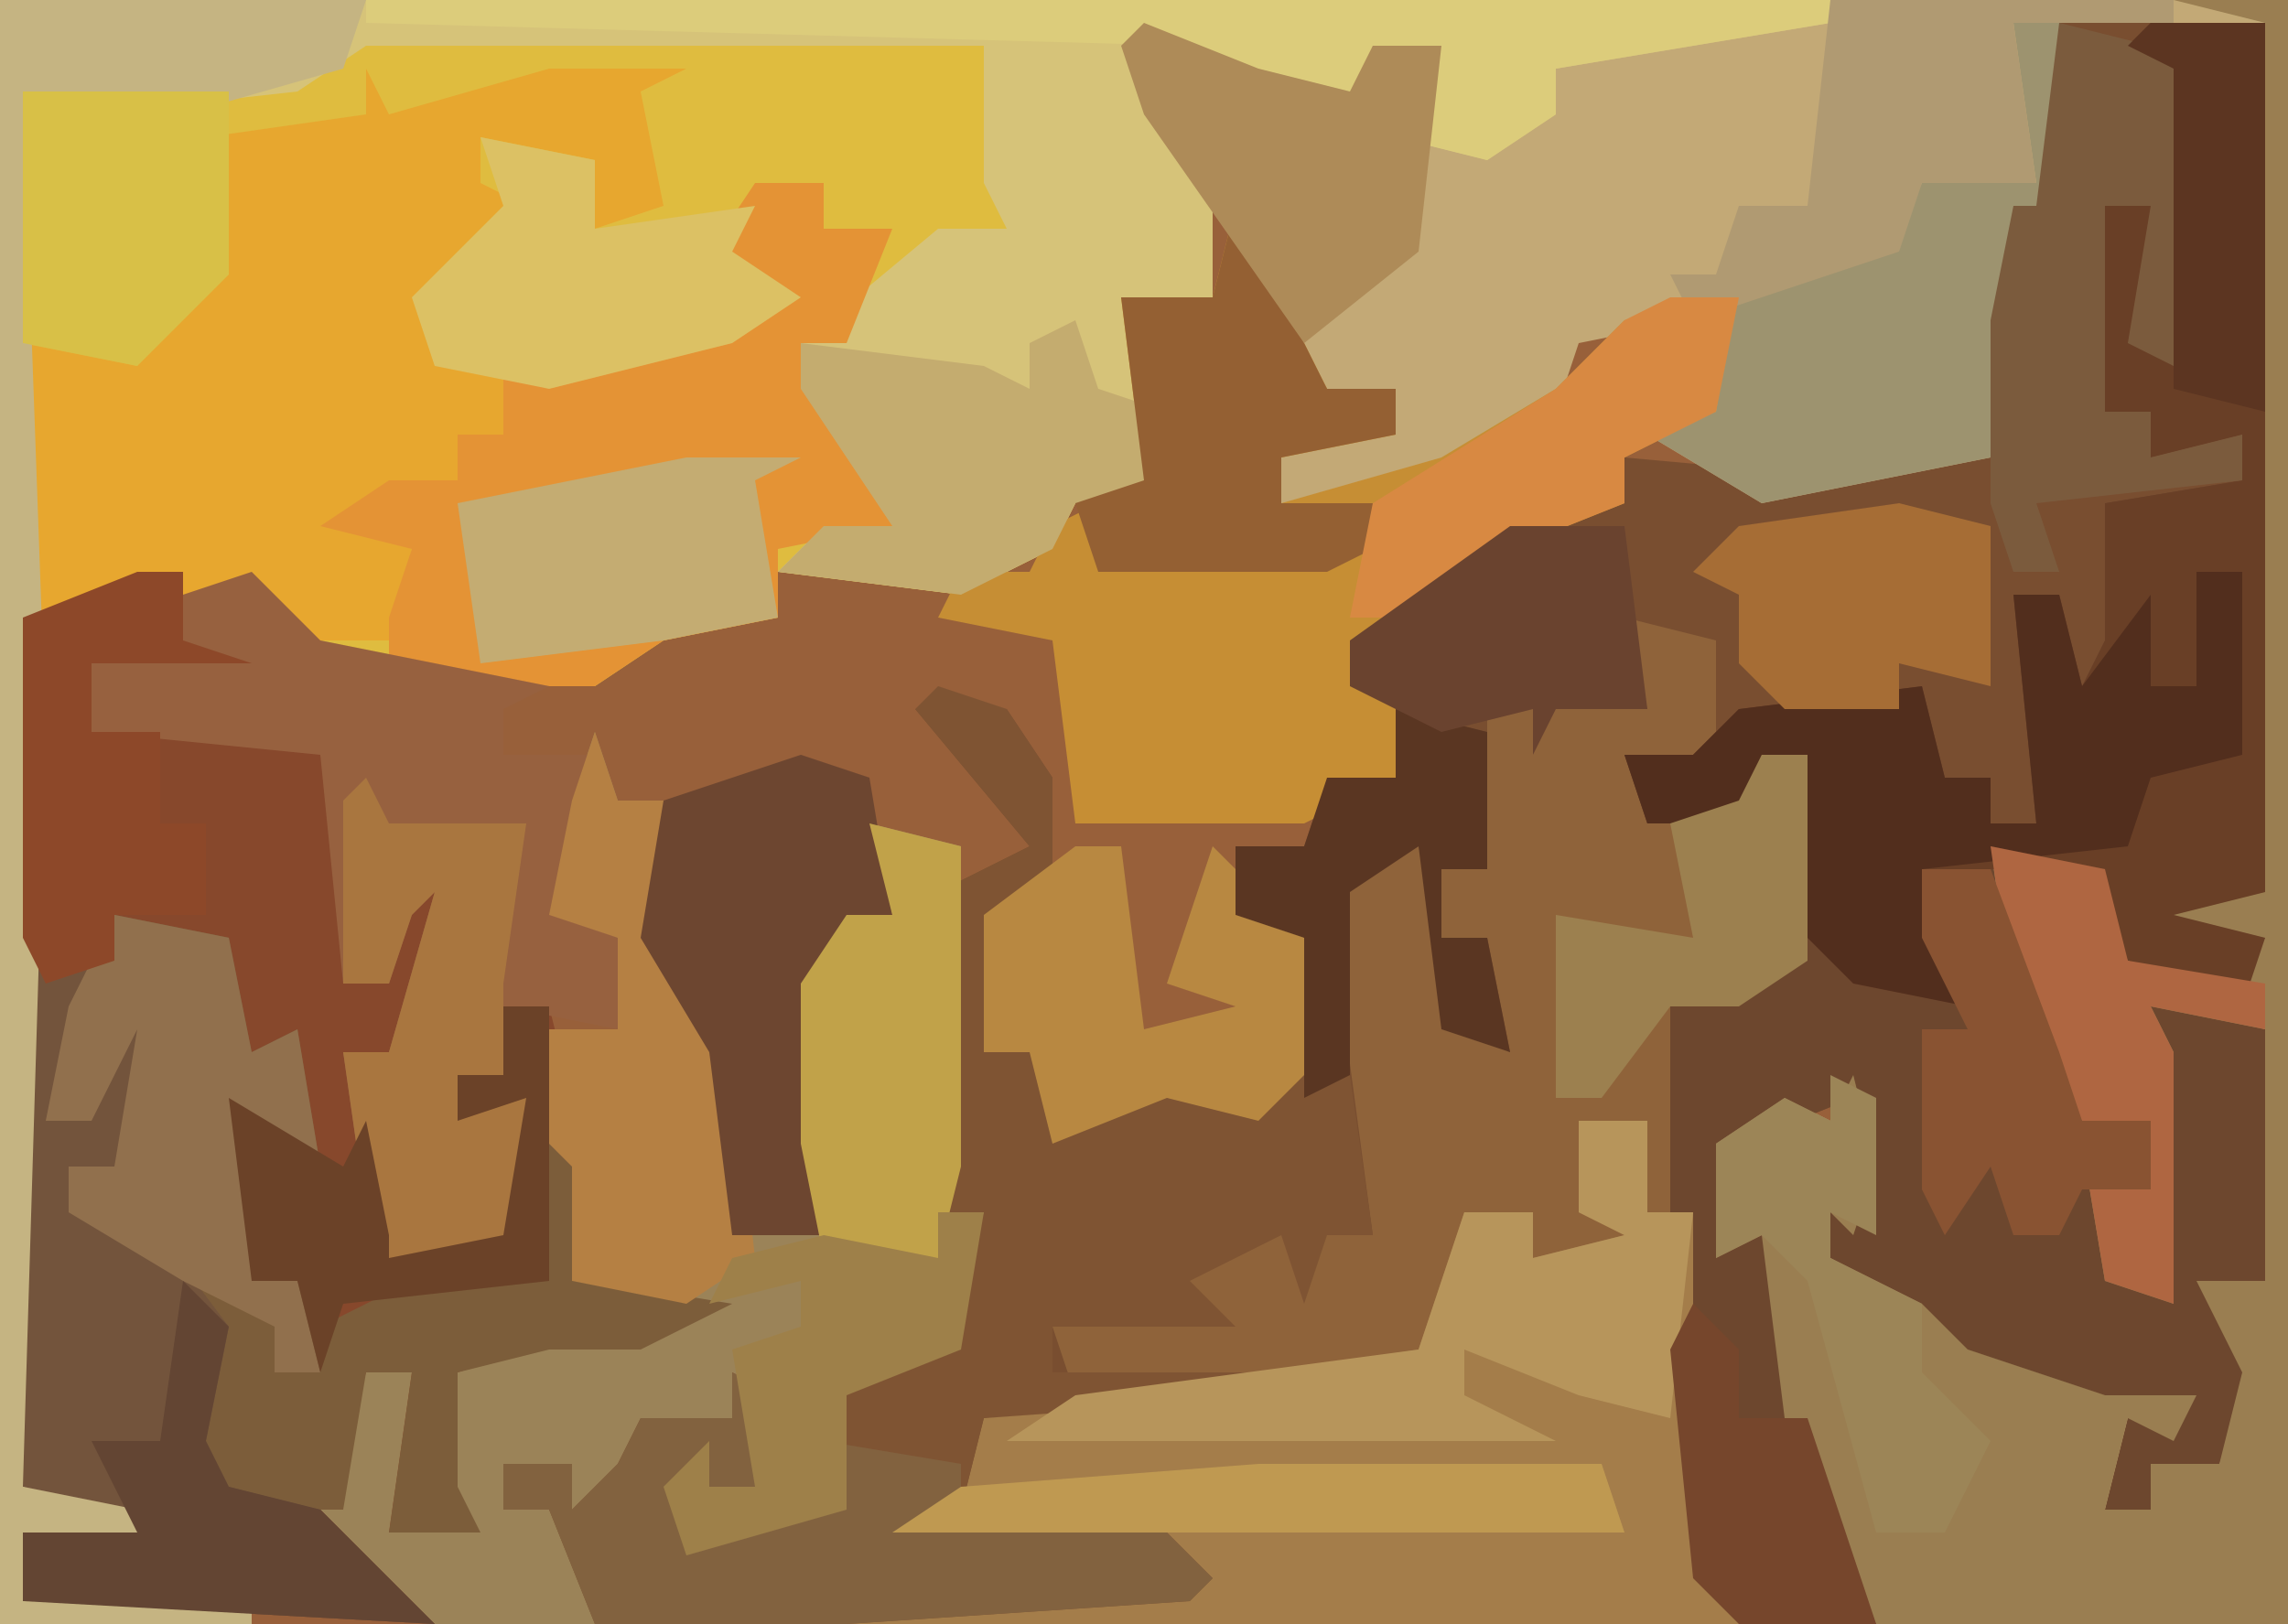
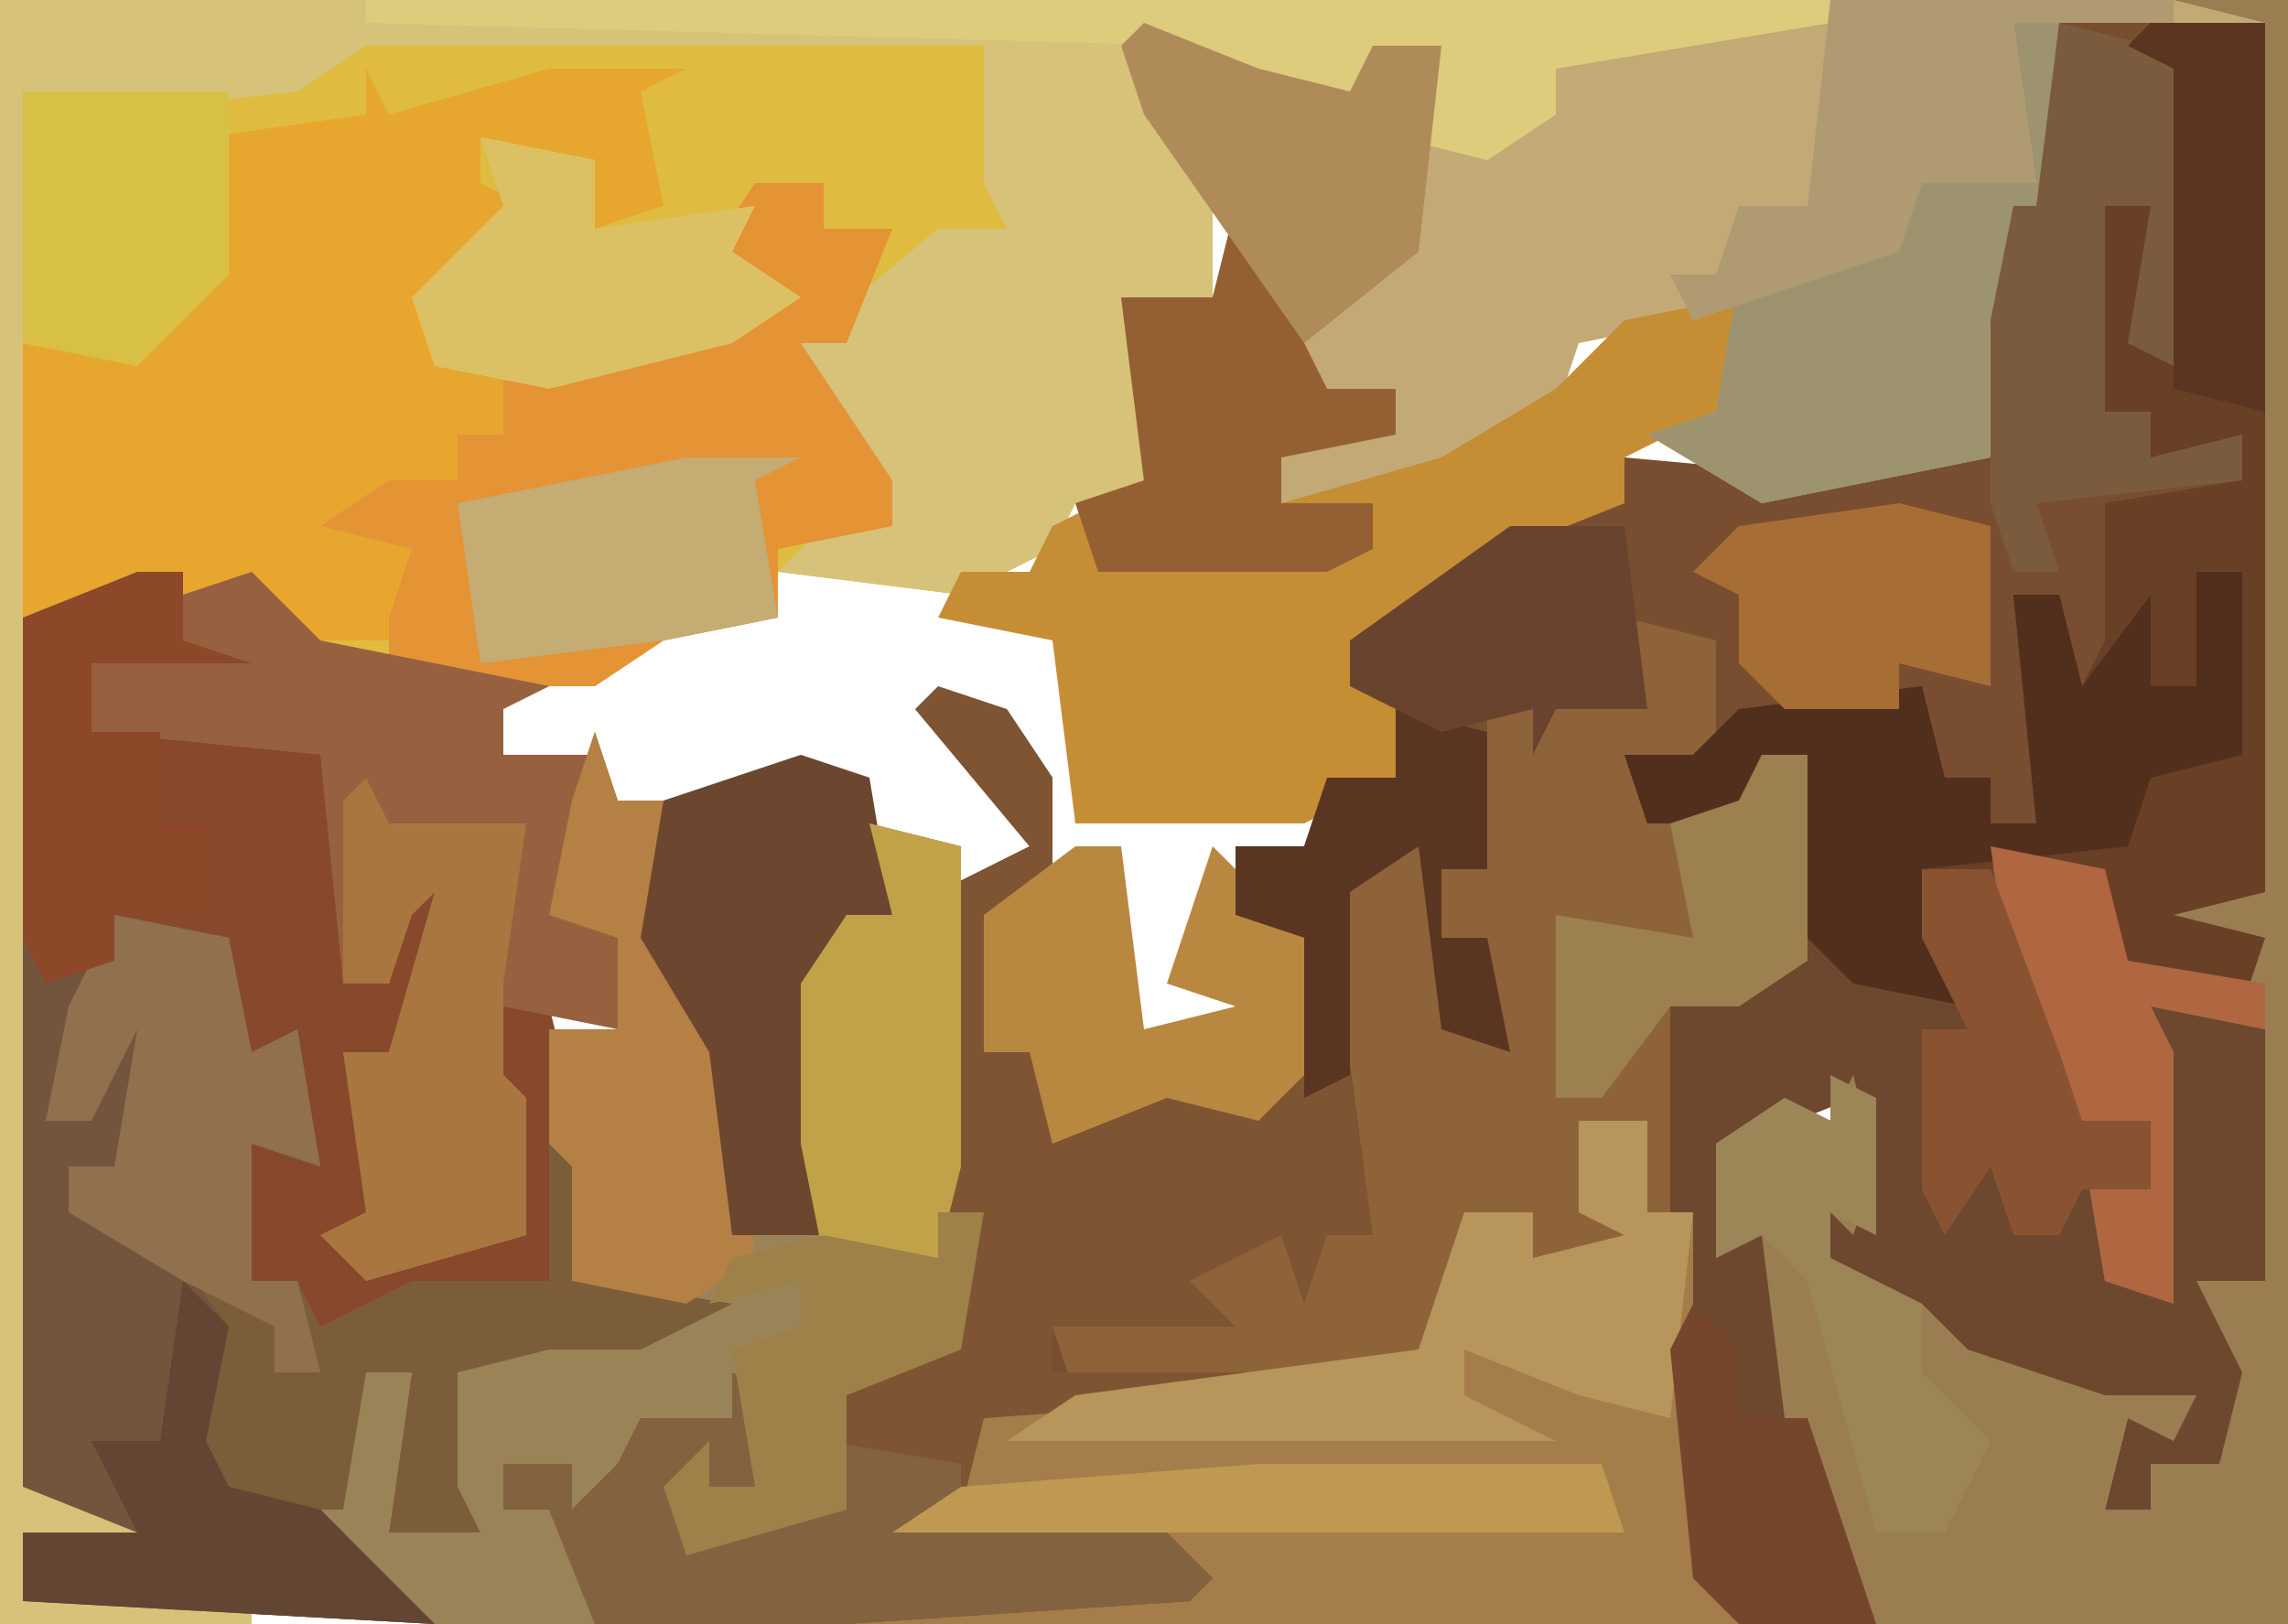
<svg xmlns="http://www.w3.org/2000/svg" version="1.1" width="100" height="71">
-   <path d="M0,0 L100,0 L100,71 L0,71 Z " fill="#98603A" transform="translate(0,0)" />
  <path d="M0,0 L9,0 L9,38 L5,39 L9,40 L8,43 L3,41 L1,37 L-3,36 L0,45 L1,48 L4,48 L4,51 L2,52 L4,54 L4,45 L4,42 L9,44 L9,59 L7,63 L4,63 L4,65 L2,65 L3,61 L1,61 L-5,58 L-10,54 L-11,50 L-9,50 L-9,47 L-14,49 L-14,53 L-12,52 L-11,61 L-8,70 L-64,70 L-66,65 L-68,65 L-68,63 L-65,63 L-65,65 L-63,63 L-62,61 L-58,61 L-58,59 L-56,60 L-57,64 L-60,64 L-59,66 L-54,64 L-54,59 L-49,58 L-47,52 L-49,52 L-49,38 L-45,36 L-50,30 L-46,30 L-44,33 L-44,38 L-46,39 L-47,45 L-45,45 L-43,48 L-39,46 L-37,47 L-35,44 L-34,46 L-33,40 L-36,39 L-36,36 L-33,36 L-32,33 L-29,33 L-29,29 L-31,29 L-31,27 L-23,21 L-19,21 L-19,19 L-8,20 L-7,18 L-3,19 L-2,8 L-1,8 Z " fill="#794E30" transform="translate(90,1)" />
  <path d="M0,0 L80,0 L80,1 L68,3 L68,5 L65,7 L61,6 L63,2 L60,2 L59,5 L54,3 L50,2 L53,8 L53,13 L49,13 L51,18 L50,22 L47,22 L46,24 L42,26 L34,25 L34,27 L29,28 L26,30 L17,30 L13,28 L11,26 L6,26 L1,27 L2,32 L1,65 L6,66 L7,68 L1,67 L1,70 L11,70 L11,71 L0,71 Z " fill="#DFBC3F" transform="translate(0,0)" />
  <path d="M0,0 L20,0 L20,71 L2,71 L-2,62 L-3,54 L-5,55 L-5,50 L-2,48 L0,49 L1,47 L2,51 L1,54 L0,53 L0,55 L4,57 L6,59 L12,61 L16,61 L15,63 L13,62 L12,66 L14,66 L14,64 L17,64 L18,60 L16,56 L19,56 L19,45 L14,44 L15,46 L15,57 L12,56 L11,50 L12,52 L14,52 L14,49 L11,49 L8,44 L7,37 L12,38 L13,42 L18,43 L19,41 L14,41 L15,39 L19,39 L19,1 L10,1 L10,10 L8,14 L7,20 L2,21 L-3,22 L-8,19 L-5,18 L-6,14 L-11,15 L-12,18 L-18,22 L-24,22 L-25,19 L-19,19 L-19,17 L-22,17 L-26,10 L-30,5 L-31,2 L-28,1 L-23,4 L-21,4 L-20,2 L-17,2 L-18,6 L-12,5 L-12,3 L-8,1 Z " fill="#C3A976" transform="translate(80,0)" />
  <path d="M0,0 L4,1 L4,7 L1,7 L1,9 L5,8 L6,6 L8,6 L8,15 L3,18 L3,37 L5,44 L-34,44 L-34,43 L-19,42 L-20,41 L-32,40 L-29,39 L-28,35 L-24,34 L-25,31 L-20,27 L-15,26 L-11,27 L-13,12 L-9,10 L-7,18 L-5,19 L-6,14 L-8,14 L-8,11 L-6,11 L-6,4 L1,4 Z " fill="#8F633A" transform="translate(71,27)" />
  <path d="M0,0 L5,0 L5,38 L1,39 L5,40 L4,43 L-1,41 L-3,37 L-7,36 L-4,45 L-3,48 L0,48 L0,51 L-2,52 L0,54 L0,45 L0,42 L5,44 L5,59 L3,63 L0,63 L0,65 L-2,65 L-1,61 L-3,61 L-9,58 L-14,54 L-15,50 L-13,50 L-13,47 L-18,49 L-18,53 L-16,52 L-15,61 L-12,70 L-18,70 L-20,68 L-21,58 L-21,43 L-16,41 L-15,32 L-17,32 L-18,35 L-22,35 L-23,32 L-20,32 L-18,30 L-10,29 L-9,33 L-7,33 L-7,35 L-5,35 L-6,25 L-4,25 L-3,29 L-2,27 L-2,21 L4,20 L4,18 L0,19 L0,17 L-2,17 L-2,8 L0,8 L0,14 L1,2 L-1,1 Z " fill="#6D472E" transform="translate(94,1)" />
  <path d="M0,0 L2,0 L2,3 L5,4 L-2,4 L-2,7 L3,6 L10,7 L8,8 L9,10 L9,18 L11,18 L12,13 L14,14 L11,21 L9,21 L11,29 L11,30 L16,29 L17,23 L14,24 L14,22 L16,22 L16,19 L18,19 L20,27 L20,31 L26,32 L22,34 L19,34 L18,34 L14,35 L14,40 L15,42 L11,42 L12,35 L10,35 L9,42 L13,46 L-5,45 L-5,42 L0,42 L-5,40 L-5,2 Z " fill="#87482C" transform="translate(6,25)" />
  <path d="M0,0 L80,0 L80,1 L68,3 L68,5 L65,7 L61,6 L63,2 L60,2 L59,5 L54,3 L50,2 L53,8 L53,13 L49,13 L51,18 L50,22 L47,22 L46,24 L42,26 L34,25 L36,23 L39,23 L35,17 L35,15 L41,10 L44,10 L43,8 L43,2 L16,2 L13,4 L4,5 L1,4 L2,32 L1,65 L6,66 L7,68 L1,67 L1,70 L11,70 L11,71 L0,71 Z " fill="#D6C379" transform="translate(0,0)" />
  <path d="M0,0 L5,0 L5,71 L-13,71 L-17,62 L-18,54 L-20,55 L-20,50 L-17,48 L-15,49 L-14,47 L-13,51 L-14,54 L-15,53 L-15,55 L-11,57 L-9,59 L-3,61 L1,61 L0,63 L-2,62 L-3,66 L-1,66 L-1,64 L2,64 L3,60 L1,56 L4,56 L4,45 L-1,44 L0,46 L0,57 L-3,56 L-4,50 L-3,52 L-1,52 L-1,49 L-4,49 L-7,44 L-8,37 L-3,38 L-2,42 L3,43 L4,41 L-1,41 L0,39 L4,39 L4,1 Z " fill="#9A7E51" transform="translate(95,0)" />
  <path d="M0,0 L1,3 L3,3 L4,7 L3,10 L6,14 L7,22 L9,22 L9,11 L11,8 L13,8 L12,4 L16,5 L16,19 L15,21 L17,21 L16,27 L11,29 L11,34 L4,36 L3,33 L5,31 L5,33 L7,33 L6,28 L6,30 L2,32 L1,34 L-1,34 L-1,32 L-4,32 L-4,34 L-2,34 L1,38 L0,39 L-7,39 L-12,34 L-10,28 L-8,28 L-9,35 L-6,34 L-7,32 L-6,28 L-3,27 L-5,25 L-1,26 L2,26 L2,25 L-1,24 L-1,19 L-2,18 L-2,13 L1,13 L1,9 L-2,8 L-1,3 Z " fill="#9B8358" transform="translate(26,32)" />
  <path d="M0,0 L3,0 L3,4 L5,4 L5,15 L7,22 L-32,22 L-32,21 L-17,20 L-18,19 L-30,18 L-27,17 L-26,13 L-7,10 L-5,4 L-2,4 L-2,6 L2,5 L0,4 Z " fill="#A47D4A" transform="translate(69,49)" />
  <path d="M0,0 L3,1 L5,4 L5,9 L3,10 L2,16 L4,16 L6,19 L10,17 L12,18 L14,15 L16,17 L18,17 L19,24 L17,24 L16,27 L15,24 L11,26 L13,28 L5,28 L5,30 L16,30 L16,31 L2,32 L1,36 L10,37 L12,39 L11,40 L-4,41 L-15,41 L-17,36 L-19,36 L-19,34 L-16,34 L-16,36 L-14,34 L-13,32 L-9,32 L-9,30 L-7,31 L-8,35 L-11,35 L-10,37 L-5,35 L-5,30 L0,29 L2,23 L0,23 L0,9 L4,7 L-1,1 Z " fill="#7F5433" transform="translate(41,30)" />
  <path d="M0,0 L5,0 L5,38 L1,39 L5,40 L4,43 L-1,41 L-3,37 L-10,37 L-8,43 L-13,42 L-14,41 L-16,39 L-15,32 L-17,32 L-18,35 L-22,35 L-23,32 L-20,32 L-18,30 L-10,29 L-9,33 L-7,33 L-7,35 L-5,35 L-6,25 L-4,25 L-3,29 L-2,27 L-2,21 L4,20 L4,18 L0,19 L0,17 L-2,17 L-2,8 L0,8 L0,14 L1,2 L-1,1 Z " fill="#693F26" transform="translate(94,1)" />
  <path d="M0,0 L1,2 L8,0 L14,0 L12,1 L13,6 L10,7 L10,4 L5,3 L5,5 L7,6 L3,11 L3,13 L6,12 L6,16 L4,16 L4,18 L0,20 L2,21 L1,25 L-3,25 L-5,23 L-10,23 L-15,24 L-15,12 L-10,13 L-8,9 L-6,9 L-7,3 L0,2 Z " fill="#E7A72F" transform="translate(16,3)" />
  <path d="M0,0 L2,4 L4,8 L7,8 L7,10 L2,11 L2,13 L9,11 L14,8 L17,5 L22,4 L21,9 L17,11 L17,13 L12,15 L7,19 L5,19 L5,21 L7,21 L7,25 L3,27 L-7,27 L-8,19 L-13,18 L-12,16 L-9,16 L-8,14 L-4,12 L-5,4 L-1,4 Z " fill="#C68E34" transform="translate(54,9)" />
  <path d="M0,0 L3,0 L3,2 L6,2 L4,7 L2,7 L6,13 L6,15 L1,16 L1,19 L-4,20 L-7,22 L-16,22 L-16,19 L-15,16 L-19,15 L-16,13 L-13,13 L-13,11 L-11,11 L-11,8 L-6,7 L1,5 L-2,3 Z " fill="#E49335" transform="translate(33,8)" />
  <path d="M0,0 L3,3 L13,5 L11,6 L11,8 L15,8 L14,15 L16,16 L16,20 L11,19 L11,22 L12,23 L12,29 L5,31 L3,29 L5,28 L4,21 L6,21 L8,14 L7,15 L6,18 L4,18 L3,8 L-7,7 L-7,4 L-3,3 L-3,1 Z " fill="#97613F" transform="translate(11,25)" />
  <path d="M0,0 L5,1 L6,6 L8,5 L9,11 L6,10 L6,16 L8,16 L9,18 L13,16 L19,16 L19,10 L21,12 L21,16 L27,17 L23,19 L20,19 L19,19 L15,20 L15,25 L16,27 L12,27 L13,20 L11,20 L10,26 L3,26 L3,19 L3,16 L-2,13 L-2,11 L0,11 L1,5 L-1,9 L-3,9 L-2,4 Z " fill="#7C5D3A" transform="translate(5,40)" />
  <path d="M0,0 L3,1 L1,8 L3,8 L2,5 L6,3 L5,11 L2,10 L2,12 L6,13 L9,17 L8,22 L9,24 L13,25 L18,30 L0,29 L0,26 L5,26 L0,24 Z " fill="#73543C" transform="translate(1,41)" />
  <path d="M0,0 L2,0 L2,8 L-2,9 L-3,12 L-12,13 L-10,19 L-15,18 L-16,17 L-18,15 L-17,8 L-19,8 L-20,11 L-24,11 L-25,8 L-22,8 L-20,6 L-12,5 L-11,9 L-9,9 L-9,11 L-7,11 L-8,1 L-6,1 L-5,5 L-2,1 L-2,5 L0,5 Z " fill="#522E1D" transform="translate(96,25)" />
-   <path d="M0,0 L16,0 L15,3 L8,5 L1,4 L2,32 L1,65 L6,66 L7,68 L1,67 L1,70 L11,70 L11,71 L0,71 Z " fill="#C5B482" transform="translate(0,0)" />
  <path d="M0,0 L2,1 L1,5 L-2,5 L-1,7 L4,5 L4,3 L10,4 L10,6 L19,7 L21,9 L20,10 L5,11 L-6,11 L-8,6 L-10,6 L-10,4 L-7,4 L-7,6 L-5,4 L-4,2 L0,2 Z " fill="#82623F" transform="translate(32,60)" />
  <path d="M0,0 L2,0 L2,9 L0,13 L-1,19 L-6,20 L-11,21 L-16,18 L-13,17 L-12,11 L-5,9 L-4,7 L1,7 Z " fill="#9D936F" transform="translate(88,1)" />
  <path d="M0,0 L3,0 L3,4 L5,4 L4,13 L0,12 L-5,10 L-5,12 L-1,14 L-25,14 L-22,12 L-7,10 L-5,4 L-2,4 L-2,6 L2,5 L0,4 Z " fill="#B7955B" transform="translate(69,49)" />
  <path d="M0,0 L1,3 L3,3 L4,7 L3,10 L6,14 L7,23 L4,25 L-1,24 L-1,19 L-2,18 L-2,13 L1,13 L1,9 L-2,8 L-1,3 Z " fill="#B58043" transform="translate(26,32)" />
  <path d="M0,0 L4,1 L5,2 L5,15 L3,14 L4,8 L2,8 L2,17 L4,17 L4,19 L8,18 L8,20 L-1,21 L0,24 L-2,24 L-3,21 L-3,13 L-2,8 L-1,8 Z " fill="#7B5B3D" transform="translate(90,1)" />
  <path d="M0,0 L64,0 L64,1 L52,3 L52,5 L49,7 L45,6 L47,2 L44,2 L43,5 L38,3 L36,2 L0,1 Z " fill="#DCCC7B" transform="translate(16,0)" />
  <path d="M0,0 L3,1 L4,7 L1,10 L1,21 L-3,21 L-4,13 L-7,8 L-6,2 Z " fill="#6D4630" transform="translate(35,33)" />
  <path d="M0,0 L1,2 L7,2 L6,9 L6,13 L7,14 L7,20 L0,22 L-2,20 L0,19 L-1,12 L1,12 L3,5 L2,6 L1,9 L-1,9 L-1,1 Z " fill="#A9763F" transform="translate(16,34)" />
-   <path d="M0,0 L1,3 L4,4 L3,8 L0,8 L-1,10 L-5,12 L-13,11 L-11,9 L-8,9 L-12,3 L-12,1 L-4,2 L-2,3 L-2,1 Z " fill="#C4AC6F" transform="translate(47,14)" />
  <path d="M0,0 L2,4 L4,8 L7,8 L7,10 L2,11 L2,13 L6,13 L6,15 L4,16 L-6,16 L-7,13 L-4,12 L-5,4 L-1,4 Z " fill="#946033" transform="translate(54,9)" />
  <path d="M0,0 L5,1 L6,6 L8,5 L9,11 L6,10 L6,16 L8,16 L9,20 L7,20 L7,18 L3,16 L-2,13 L-2,11 L0,11 L1,5 L-1,9 L-3,9 L-2,4 Z " fill="#91704D" transform="translate(5,40)" />
  <path d="M0,0 L15,0 L15,1 L8,1 L9,8 L4,8 L3,11 L-6,14 L-7,12 L-5,12 L-4,9 L-1,9 Z " fill="#B09A72" transform="translate(80,0)" />
  <path d="M0,0 L2,0 L3,8 L7,7 L4,6 L6,0 L10,4 L10,10 L8,12 L4,11 L-1,13 L-2,9 L-4,9 L-4,3 Z " fill="#B88841" transform="translate(47,37)" />
  <path d="M0,0 L4,1 L4,15 L3,19 L-2,19 L-3,14 L-3,7 L-1,4 L1,4 Z " fill="#C1A249" transform="translate(38,36)" />
  <path d="M0,0 L5,2 L9,3 L10,1 L13,1 L12,10 L7,14 L0,4 L-1,1 Z " fill="#AE8B58" transform="translate(50,1)" />
  <path d="M0,0 L2,0 L2,3 L5,4 L-2,4 L-2,7 L1,7 L1,11 L3,11 L3,15 L-1,15 L-1,17 L-4,18 L-5,16 L-5,2 Z " fill="#8D4829" transform="translate(6,25)" />
  <path d="M0,0 L5,0 L3,1 L4,7 L-1,8 L-9,9 L-10,2 L-5,1 Z " fill="#C4AC72" transform="translate(30,20)" />
  <path d="M0,0 L5,1 L5,4 L12,3 L11,5 L14,7 L11,9 L3,11 L-2,10 L-3,7 L1,3 Z " fill="#DCC164" transform="translate(21,6)" />
  <path d="M0,0 L2,2 L1,7 L2,9 L6,10 L11,15 L-7,14 L-7,11 L-2,11 L-4,7 L-1,7 Z " fill="#634533" transform="translate(8,56)" />
  <path d="M0,0 L9,0 L9,8 L5,12 L0,11 Z " fill="#D8C047" transform="translate(1,4)" />
  <path d="M0,0 L5,1 L6,5 L12,6 L12,8 L7,7 L8,9 L8,20 L5,19 L4,13 L5,15 L7,15 L7,12 L4,12 L1,7 Z " fill="#AF6641" transform="translate(87,37)" />
-   <path d="M0,0 L3,0 L2,5 L-2,7 L-2,9 L-7,11 L-11,14 L-14,14 L-13,9 L-5,4 L-2,1 Z " fill="#D88942" transform="translate(73,13)" />
  <path d="M0,0 L4,1 L4,8 L0,7 L0,9 L-5,9 L-7,7 L-7,4 L-9,3 L-7,1 Z " fill="#A66D35" transform="translate(83,22)" />
  <path d="M0,0 L4,1 L4,7 L2,7 L2,10 L4,10 L5,15 L2,14 L1,6 L-2,8 L-2,16 L-4,17 L-4,10 L-7,9 L-7,6 L-4,6 L-3,3 L0,3 Z " fill="#5A3622" transform="translate(61,31)" />
  <path d="M0,0 L2,0 L1,6 L-4,8 L-4,13 L-11,15 L-12,12 L-10,10 L-10,12 L-8,12 L-9,6 L-6,5 L-6,3 L-10,4 L-9,2 L-5,1 L0,2 Z " fill="#9E8049" transform="translate(41,53)" />
  <path d="M0,0 L2,1 L2,7 L0,6 L0,8 L4,10 L4,13 L7,16 L5,20 L2,20 L-1,9 L-3,7 L-5,8 L-5,3 L-2,1 L0,2 Z " fill="#9C8557" transform="translate(80,47)" />
  <path d="M0,0 L15,0 L16,3 L-16,3 L-13,1 Z " fill="#BF9951" transform="translate(55,64)" />
  <path d="M0,0 L3,0 L6,8 L7,11 L10,11 L10,14 L7,14 L6,16 L4,16 L3,13 L1,16 L0,14 L0,7 L2,7 L0,3 Z " fill="#895332" transform="translate(84,38)" />
  <path d="M0,0 L5,0 L6,8 L2,8 L1,10 L1,8 L-3,9 L-7,7 L-7,5 Z " fill="#6A432F" transform="translate(66,23)" />
  <path d="M0,0 L2,0 L2,9 L-1,11 L-4,11 L-7,15 L-9,15 L-9,7 L-3,8 L-4,3 L-1,2 Z " fill="#9C804F" transform="translate(77,33)" />
  <path d="M0,0 L5,0 L5,17 L1,16 L1,2 L-1,1 Z " fill="#5C3521" transform="translate(94,1)" />
-   <path d="M0,0 L2,0 L2,12 L-7,13 L-8,16 L-9,12 L-11,12 L-12,4 L-7,7 L-6,5 L-5,10 L-5,11 L0,10 L1,4 L-2,5 L-2,3 L0,3 Z " fill="#6B4228" transform="translate(22,44)" />
  <path d="M0,0 L2,2 L2,5 L5,5 L8,14 L2,14 L0,12 L-1,2 Z " fill="#76462C" transform="translate(74,57)" />
</svg>